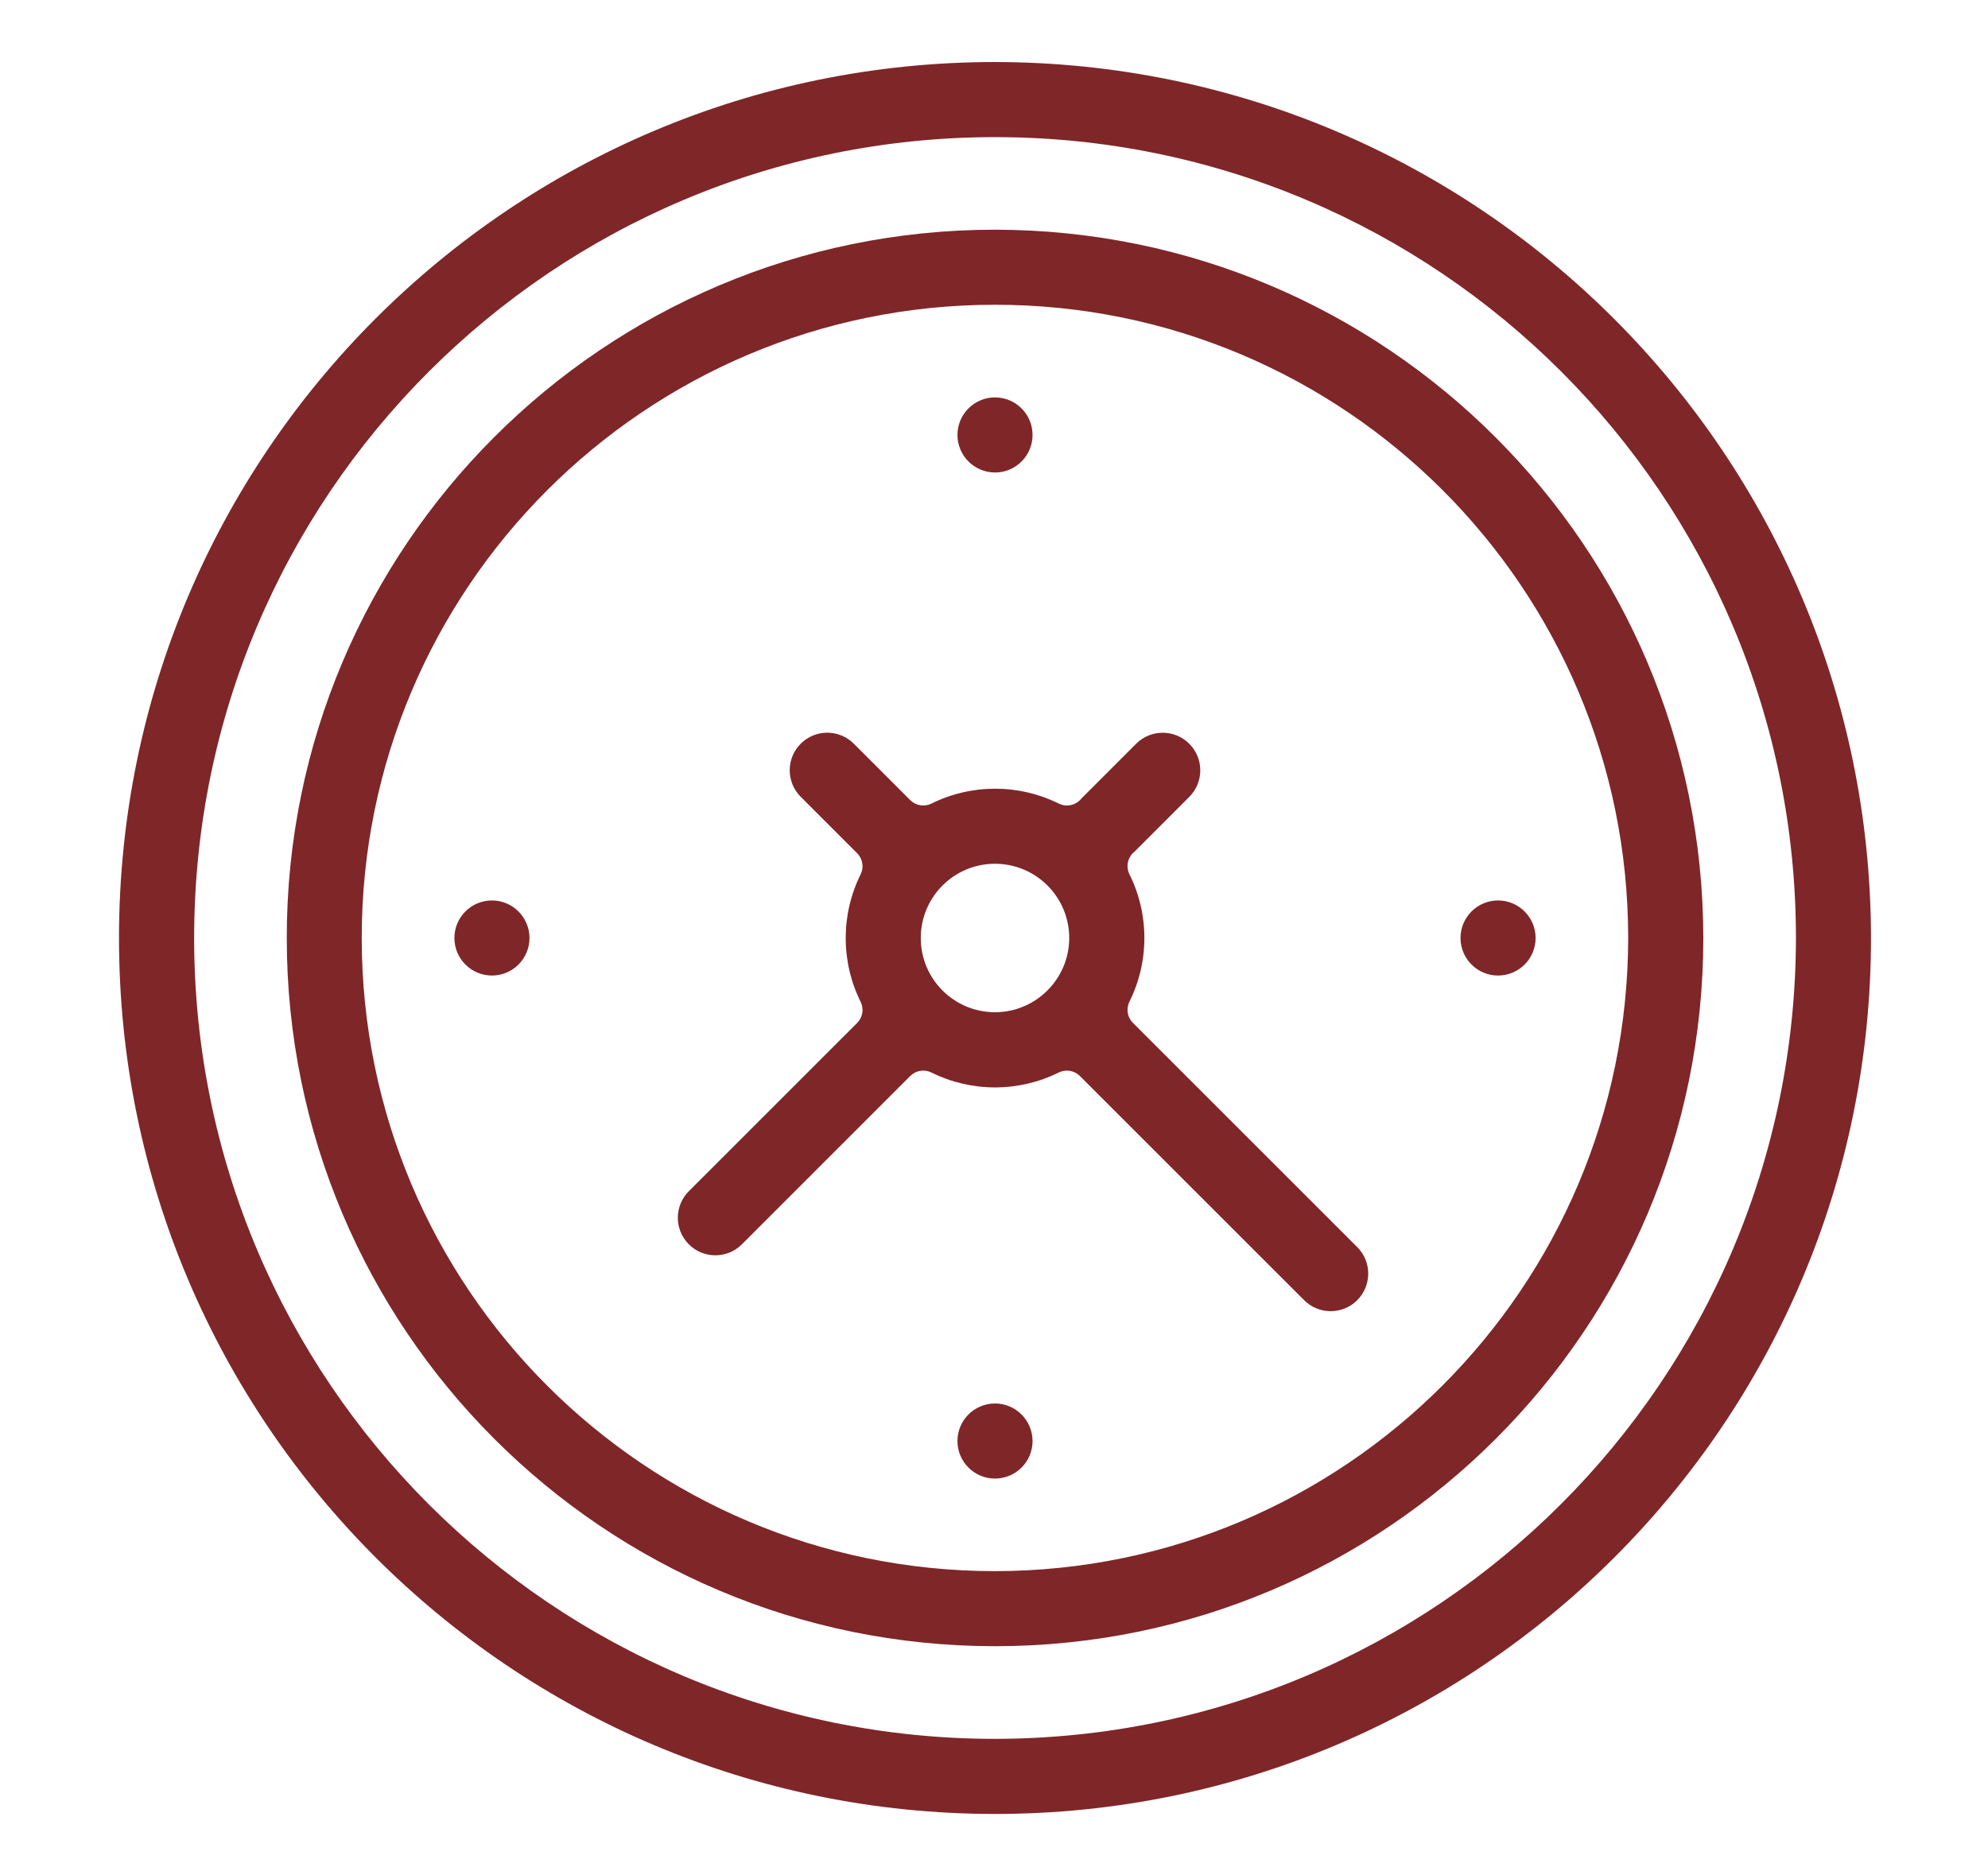
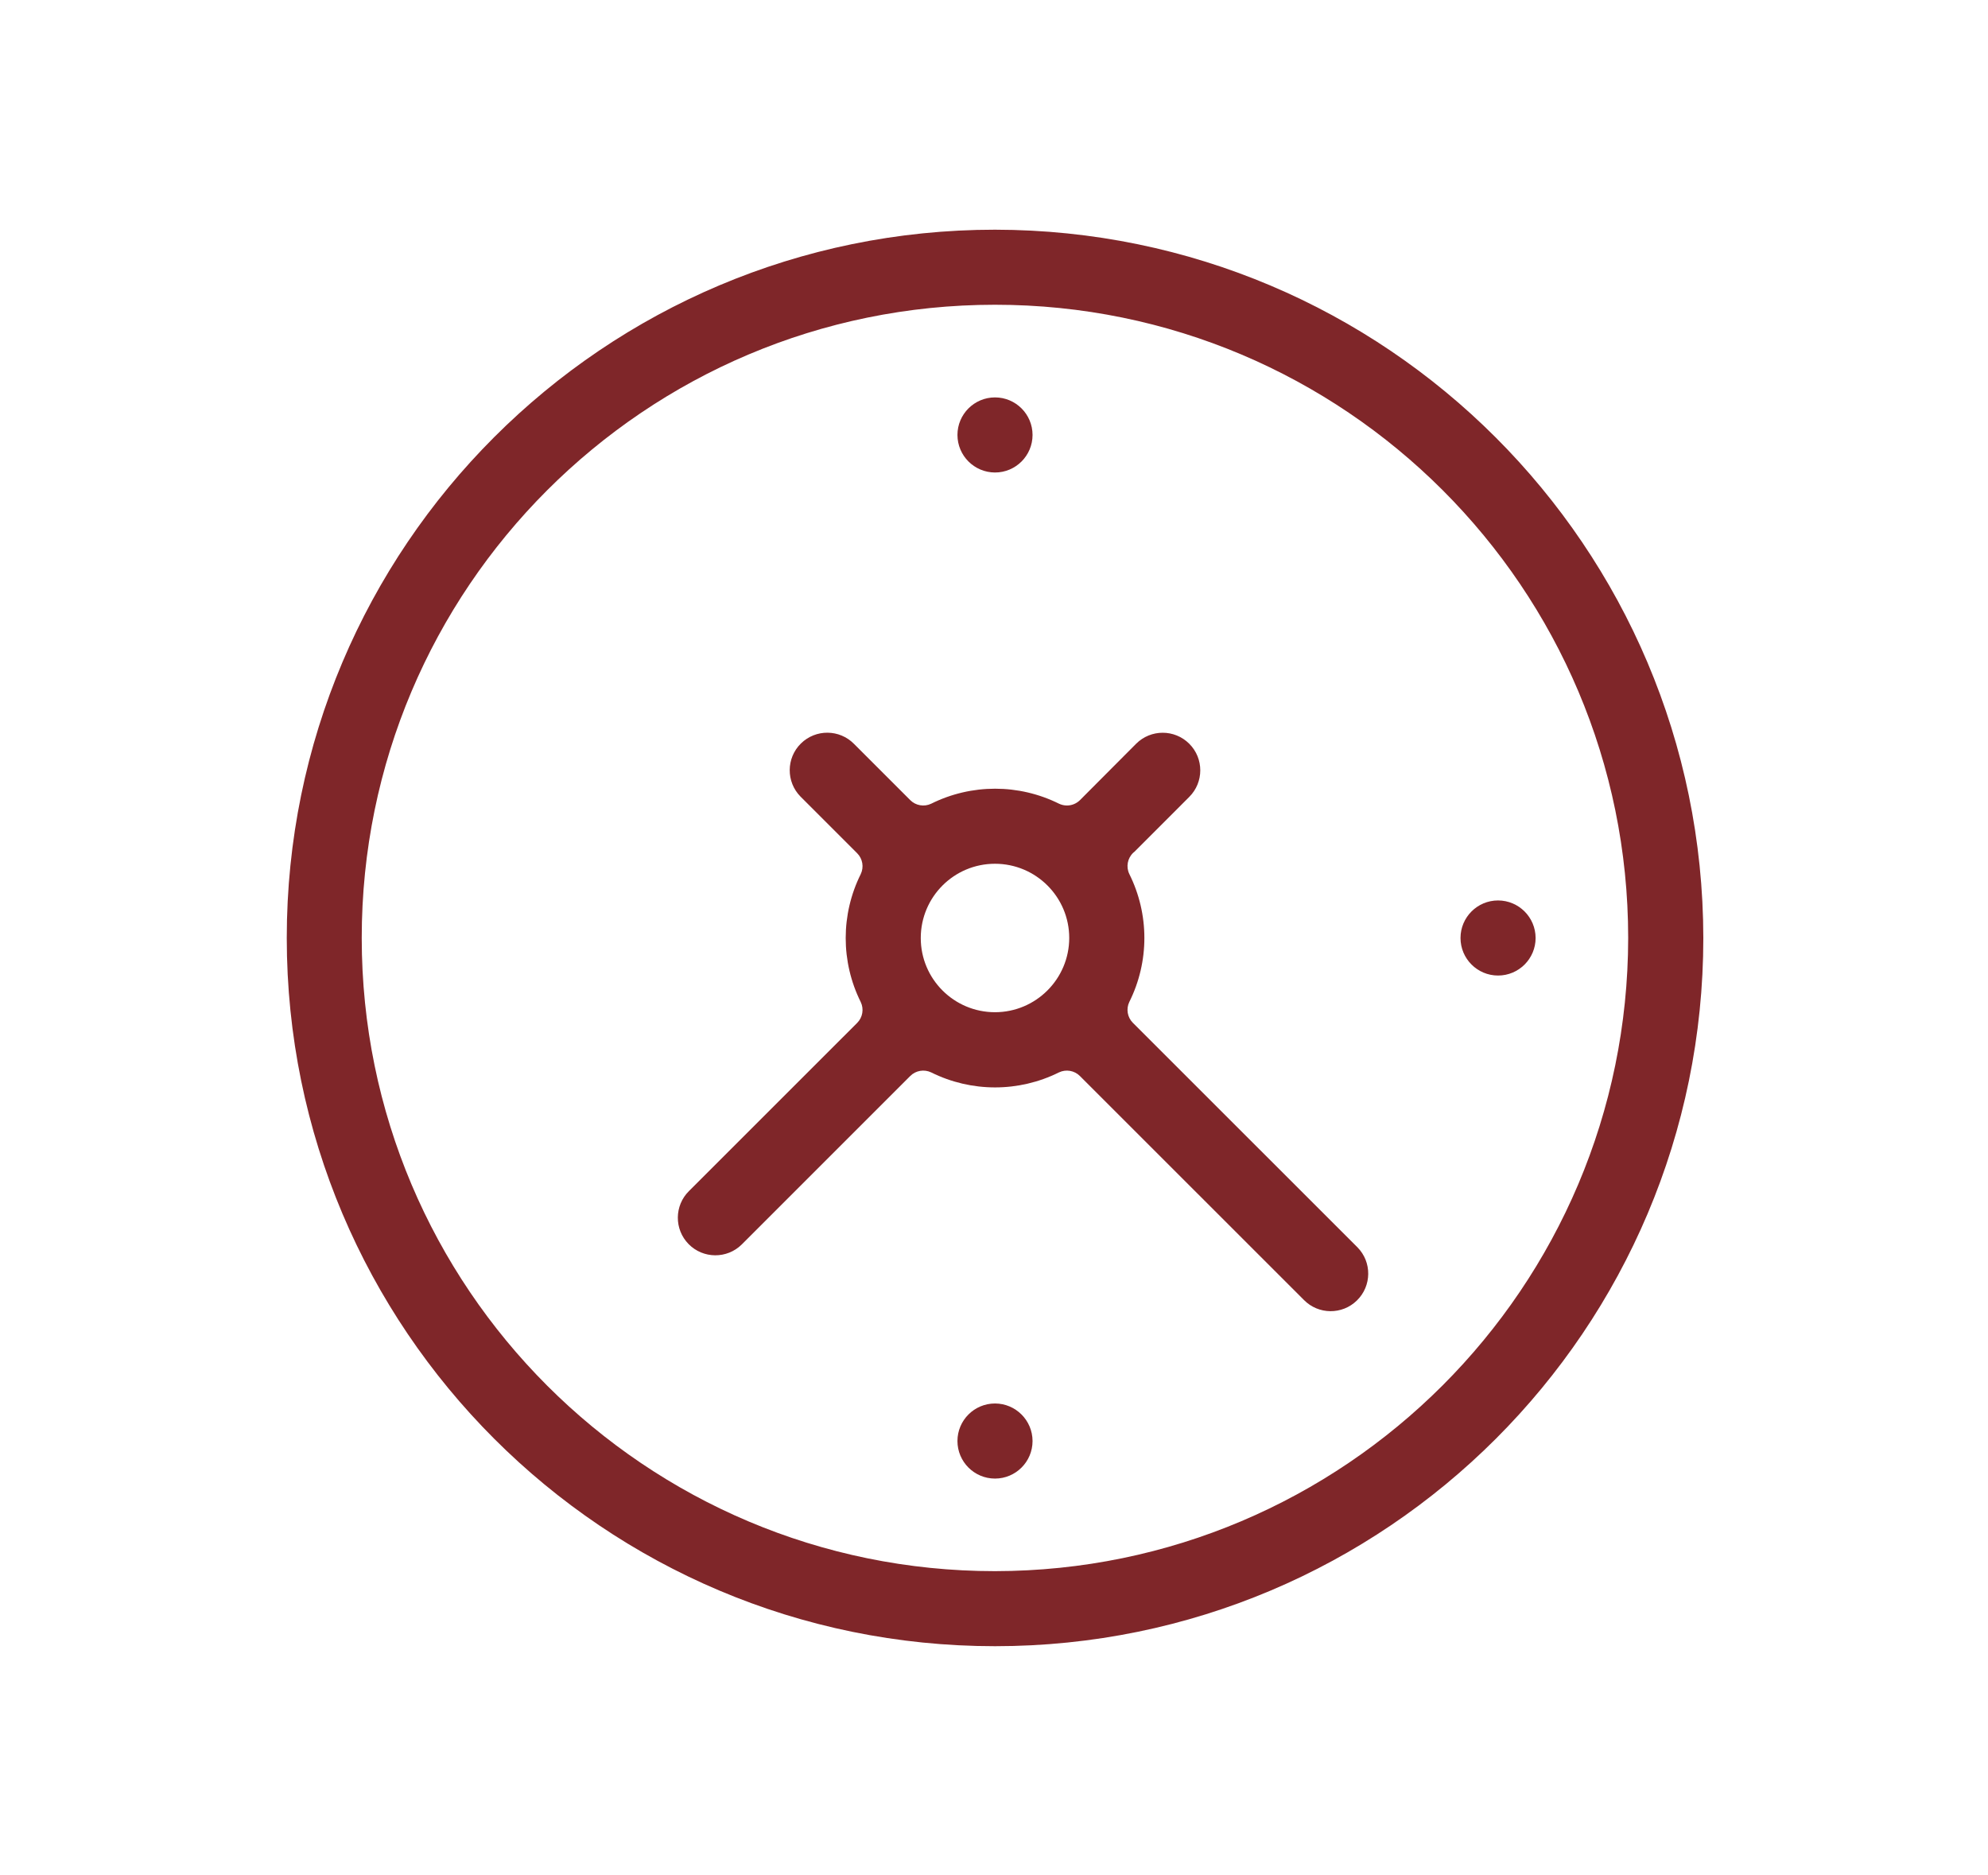
<svg xmlns="http://www.w3.org/2000/svg" viewBox="0 0 61.259 57.779" height="57.779" width="61.259" xml:space="preserve" id="svg2" version="1.1">
  <defs id="defs6">
    <clipPath id="clipPath18" clipPathUnits="userSpaceOnUse">
      <path id="path16" d="M 0,43.334 H 45.944 V 0 H 0 Z" />
    </clipPath>
  </defs>
  <g transform="matrix(1.333,0,0,-1.333,0,57.779)" id="g10">
    <g id="g12">
      <g clip-path="url(#clipPath18)" id="g14">
        <g transform="translate(23.001,3.147)" id="g20">
-           <path id="path22" style="fill:#7f2629;fill-opacity:1;fill-rule:nonzero;stroke:none" d="m 0,0 c -10.225,0.001 -18.514,8.29 -18.513,18.515 0.001,10.225 8.29,18.514 18.515,18.513 C 10.227,37.027 18.515,28.739 18.515,18.514 18.503,8.293 10.221,0.011 0,0 m 0,38.764 c -11.184,0 -20.25,-9.066 -20.25,-20.25 0,-11.184 9.066,-20.25 20.25,-20.25 11.184,0 20.25,9.066 20.25,20.25 C 20.237,29.693 11.179,38.751 0,38.764" />
-         </g>
+           </g>
        <g transform="translate(23,19.945)" id="g24">
-           <path id="path26" style="fill:#7f2629;fill-opacity:1;fill-rule:nonzero;stroke:none" d="M 0,0 C -0.948,0.001 -1.716,0.769 -1.715,1.717 -1.714,2.665 -0.946,3.433 0.002,3.432 0.949,3.431 1.717,2.663 1.717,1.716 1.715,0.769 0.947,0.001 0,0 M 3.188,-0.245 C 3.061,-0.118 3.028,0.076 3.106,0.238 3.57,1.169 3.57,2.264 3.106,3.195 3.026,3.361 3.063,3.56 3.197,3.687 3.206,3.695 3.215,3.703 3.225,3.71 l 1.267,1.268 c 0.339,0.339 0.339,0.889 0,1.228 -0.34,0.34 -0.89,0.339 -1.229,0 L 1.994,4.936 C 1.985,4.924 1.975,4.913 1.965,4.903 1.885,4.824 1.777,4.779 1.665,4.779 1.602,4.779 1.539,4.793 1.482,4.82 0.551,5.283 -0.544,5.283 -1.475,4.82 -1.637,4.743 -1.831,4.776 -1.958,4.903 l -1.3,1.3 C -3.594,6.544 -4.144,6.549 -4.486,6.212 -4.827,5.876 -4.831,5.326 -4.495,4.985 c 0.004,-0.004 0.007,-0.007 0.01,-0.01 l 1.3,-1.3 c 0.127,-0.127 0.16,-0.321 0.082,-0.483 -0.463,-0.931 -0.463,-2.025 0,-2.956 0.078,-0.162 0.045,-0.356 -0.082,-0.483 l -3.887,-3.886 c -0.341,-0.336 -0.346,-0.886 -0.009,-1.228 0.336,-0.341 0.886,-0.345 1.227,-0.009 0.004,0.004 0.007,0.007 0.01,0.01 l 3.886,3.886 c 0.127,0.127 0.321,0.16 0.483,0.083 0.931,-0.463 2.024,-0.463 2.955,0 0.162,0.077 0.356,0.044 0.483,-0.083 l 5.179,-5.178 c 0.336,-0.342 0.886,-0.346 1.227,-0.01 0.342,0.336 0.347,0.886 0.011,1.227 -0.004,0.004 -0.007,0.007 -0.01,0.01 z" />
+           <path id="path26" style="fill:#7f2629;fill-opacity:1;fill-rule:nonzero;stroke:none" d="M 0,0 C -0.948,0.001 -1.716,0.769 -1.715,1.717 -1.714,2.665 -0.946,3.433 0.002,3.432 0.949,3.431 1.717,2.663 1.717,1.716 1.715,0.769 0.947,0.001 0,0 M 3.188,-0.245 C 3.061,-0.118 3.028,0.076 3.106,0.238 3.57,1.169 3.57,2.264 3.106,3.195 3.026,3.361 3.063,3.56 3.197,3.687 3.206,3.695 3.215,3.703 3.225,3.71 l 1.267,1.268 c 0.339,0.339 0.339,0.889 0,1.228 -0.34,0.34 -0.89,0.339 -1.229,0 C 1.985,4.924 1.975,4.913 1.965,4.903 1.885,4.824 1.777,4.779 1.665,4.779 1.602,4.779 1.539,4.793 1.482,4.82 0.551,5.283 -0.544,5.283 -1.475,4.82 -1.637,4.743 -1.831,4.776 -1.958,4.903 l -1.3,1.3 C -3.594,6.544 -4.144,6.549 -4.486,6.212 -4.827,5.876 -4.831,5.326 -4.495,4.985 c 0.004,-0.004 0.007,-0.007 0.01,-0.01 l 1.3,-1.3 c 0.127,-0.127 0.16,-0.321 0.082,-0.483 -0.463,-0.931 -0.463,-2.025 0,-2.956 0.078,-0.162 0.045,-0.356 -0.082,-0.483 l -3.887,-3.886 c -0.341,-0.336 -0.346,-0.886 -0.009,-1.228 0.336,-0.341 0.886,-0.345 1.227,-0.009 0.004,0.004 0.007,0.007 0.01,0.01 l 3.886,3.886 c 0.127,0.127 0.321,0.16 0.483,0.083 0.931,-0.463 2.024,-0.463 2.955,0 0.162,0.077 0.356,0.044 0.483,-0.083 l 5.179,-5.178 c 0.336,-0.342 0.886,-0.346 1.227,-0.01 0.342,0.336 0.347,0.886 0.011,1.227 -0.004,0.004 -0.007,0.007 -0.01,0.01 z" />
        </g>
        <g transform="translate(34.63,22.529)" id="g28">
          <path id="path30" style="fill:#7f2629;fill-opacity:1;fill-rule:nonzero;stroke:none" d="m 0,0 c -0.479,0 -0.868,-0.389 -0.868,-0.868 0,-0.479 0.389,-0.868 0.868,-0.868 0.479,0 0.868,0.389 0.868,0.868 C 0.867,-0.389 0.479,-0.001 0,0" />
        </g>
        <g transform="translate(23.001,32.422)" id="g32">
          <path id="path34" style="fill:#7f2629;fill-opacity:1;fill-rule:nonzero;stroke:none" d="M 0,0 C 0.479,0 0.868,0.389 0.868,0.868 0.868,1.347 0.479,1.736 0,1.736 -0.479,1.736 -0.868,1.347 -0.868,0.868 -0.867,0.389 -0.479,0.001 0,0" />
        </g>
        <g transform="translate(11.372,22.529)" id="g36">
-           <path id="path38" style="fill:#7f2629;fill-opacity:1;fill-rule:nonzero;stroke:none" d="m 0,0 c -0.479,0 -0.868,-0.389 -0.868,-0.868 0,-0.479 0.389,-0.868 0.868,-0.868 0.479,0 0.868,0.389 0.868,0.868 C 0.867,-0.389 0.479,-0.001 0,0" />
-         </g>
+           </g>
        <g transform="translate(23.001,10.9)" id="g40">
          <path id="path42" style="fill:#7f2629;fill-opacity:1;fill-rule:nonzero;stroke:none" d="m 0,0 c -0.479,0 -0.868,-0.389 -0.868,-0.868 0,-0.479 0.389,-0.868 0.868,-0.868 0.479,0 0.868,0.389 0.868,0.868 C 0.867,-0.389 0.479,-0.001 0,0" />
        </g>
        <g transform="translate(23.001,7.024)" id="g44">
          <path id="path46" style="fill:#7f2629;fill-opacity:1;fill-rule:nonzero;stroke:none" d="m 0,0 c -8.084,-0.001 -14.638,6.553 -14.639,14.637 -0.001,8.084 6.553,14.638 14.637,14.639 8.084,0.001 14.638,-6.553 14.639,-14.637 V 14.637 C 14.628,6.557 8.08,0.009 0,0 M 0,31.011 C -9.043,31.01 -16.373,23.68 -16.372,14.637 -16.371,5.594 -9.041,-1.736 0.002,-1.735 9.044,-1.734 16.373,5.595 16.374,14.637 16.364,23.676 9.039,31.001 0,31.011" />
        </g>
      </g>
    </g>
  </g>
</svg>